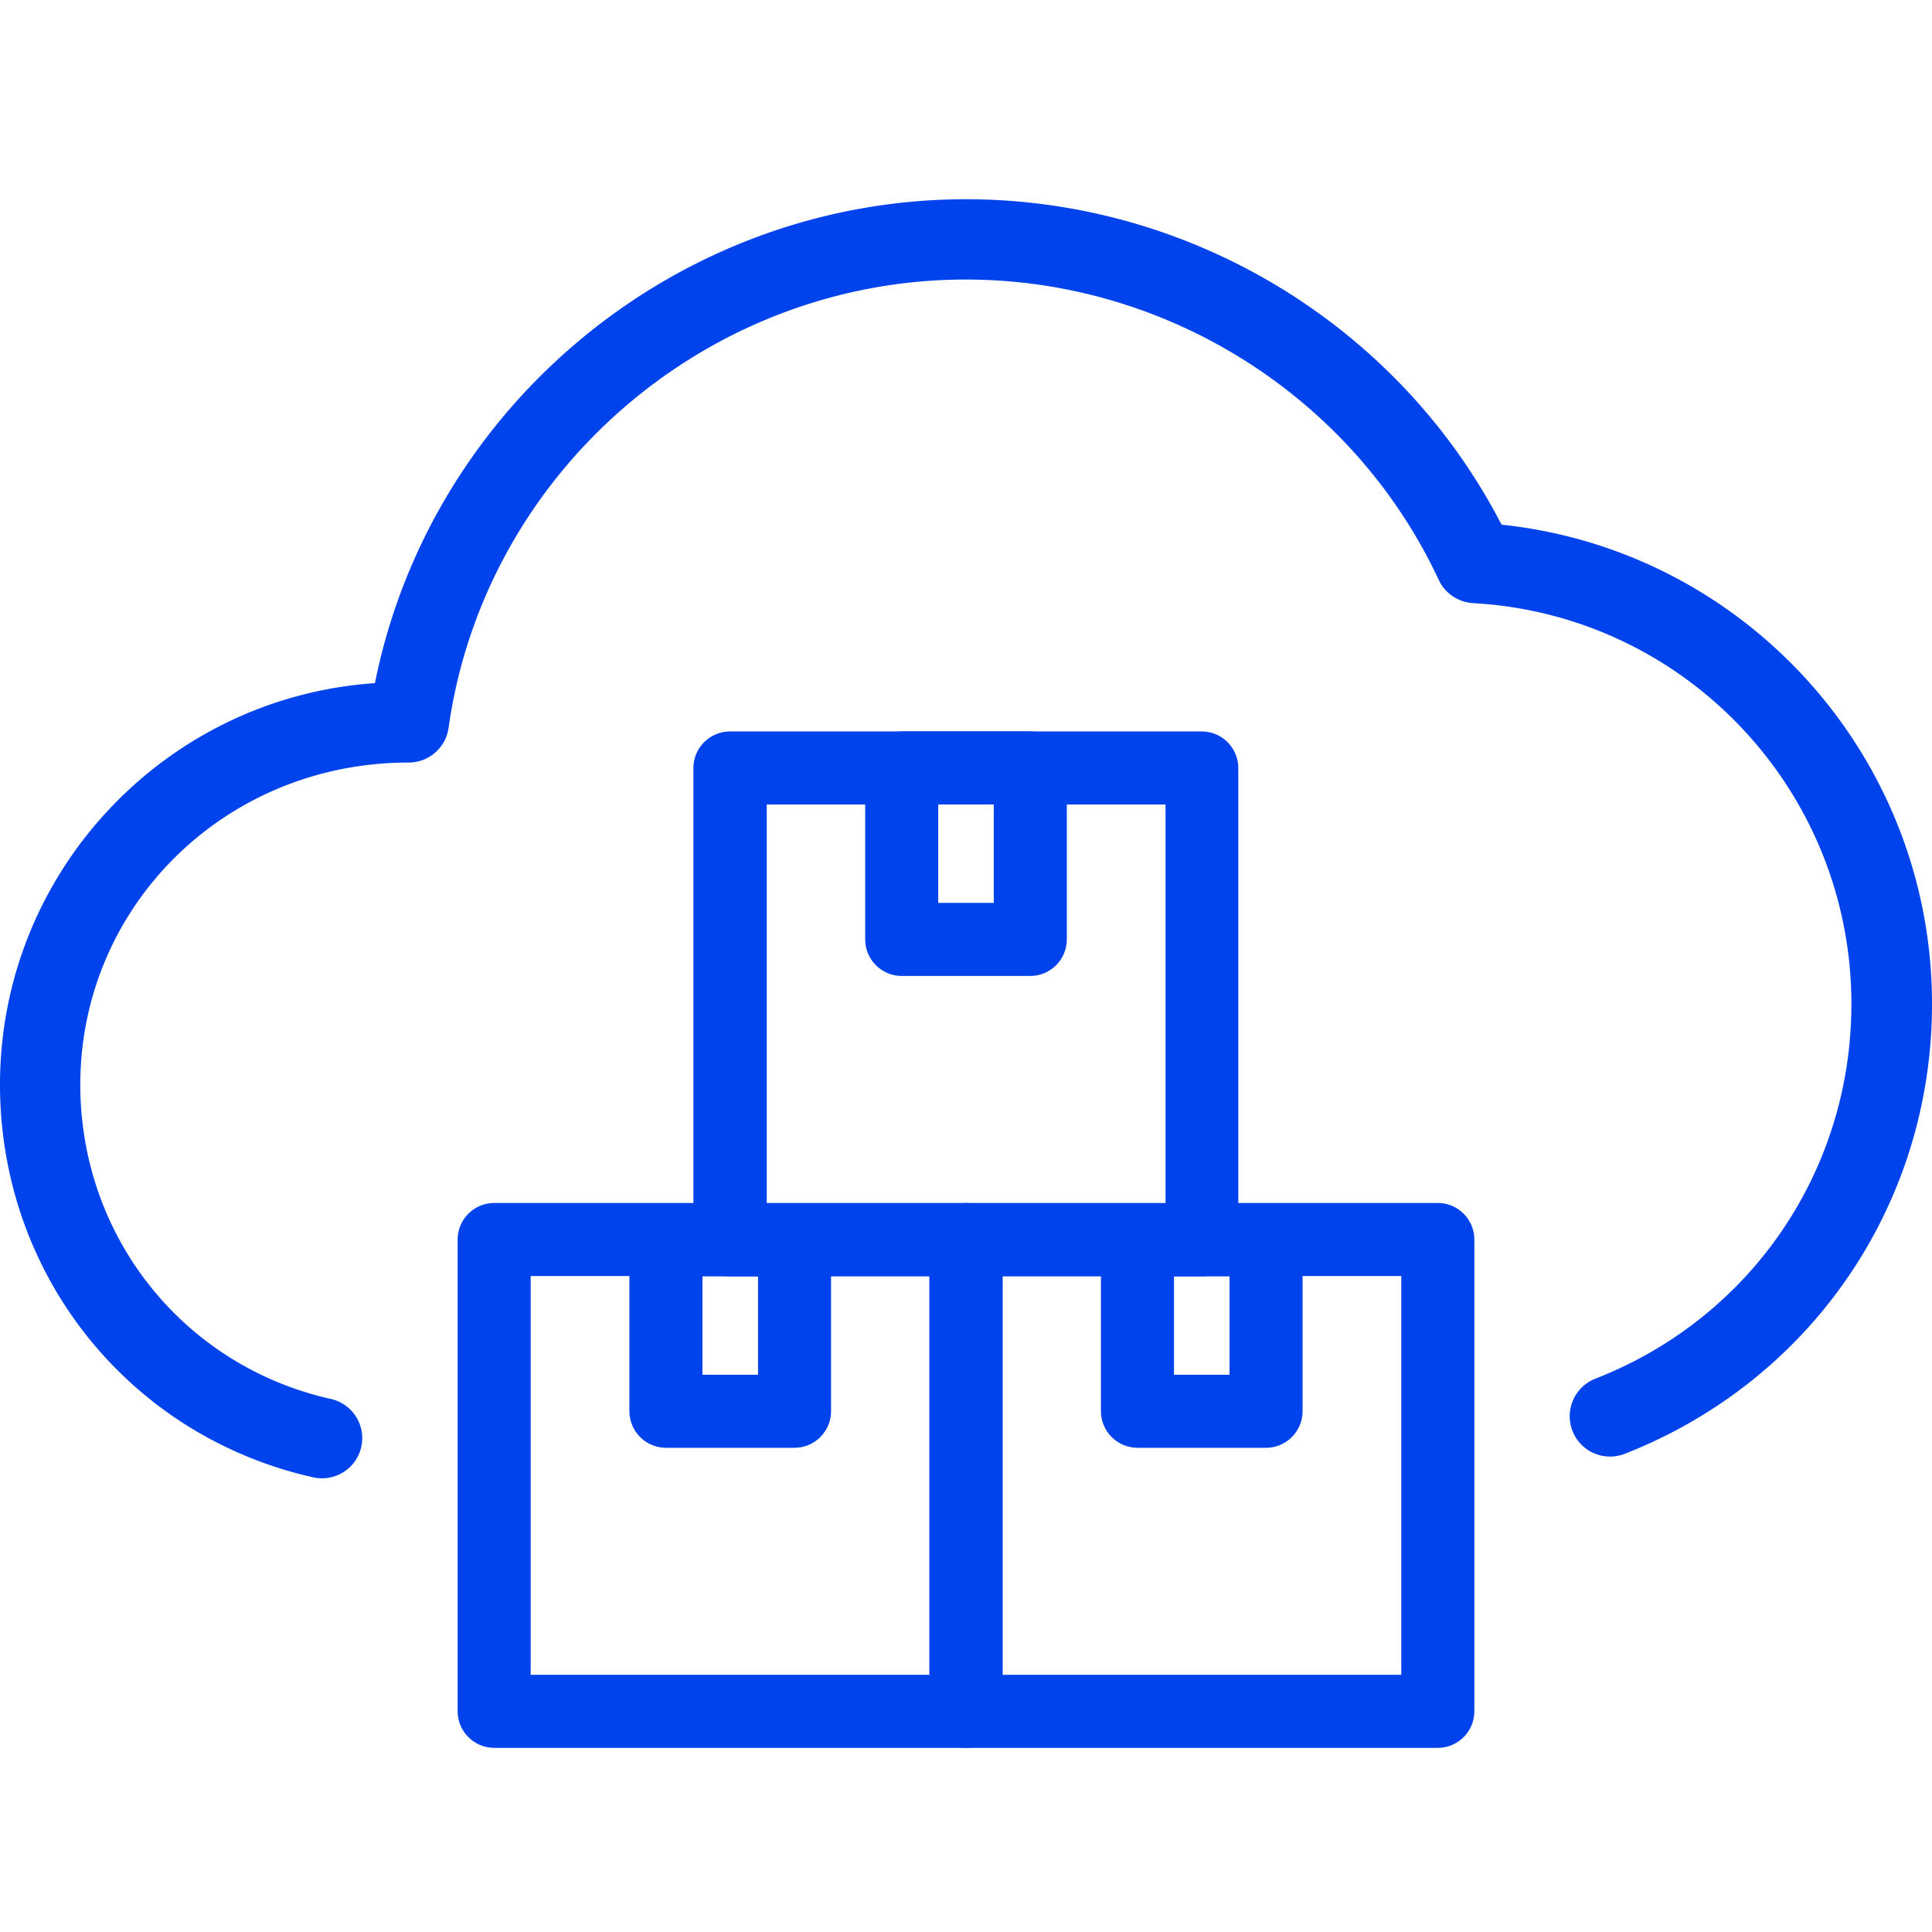
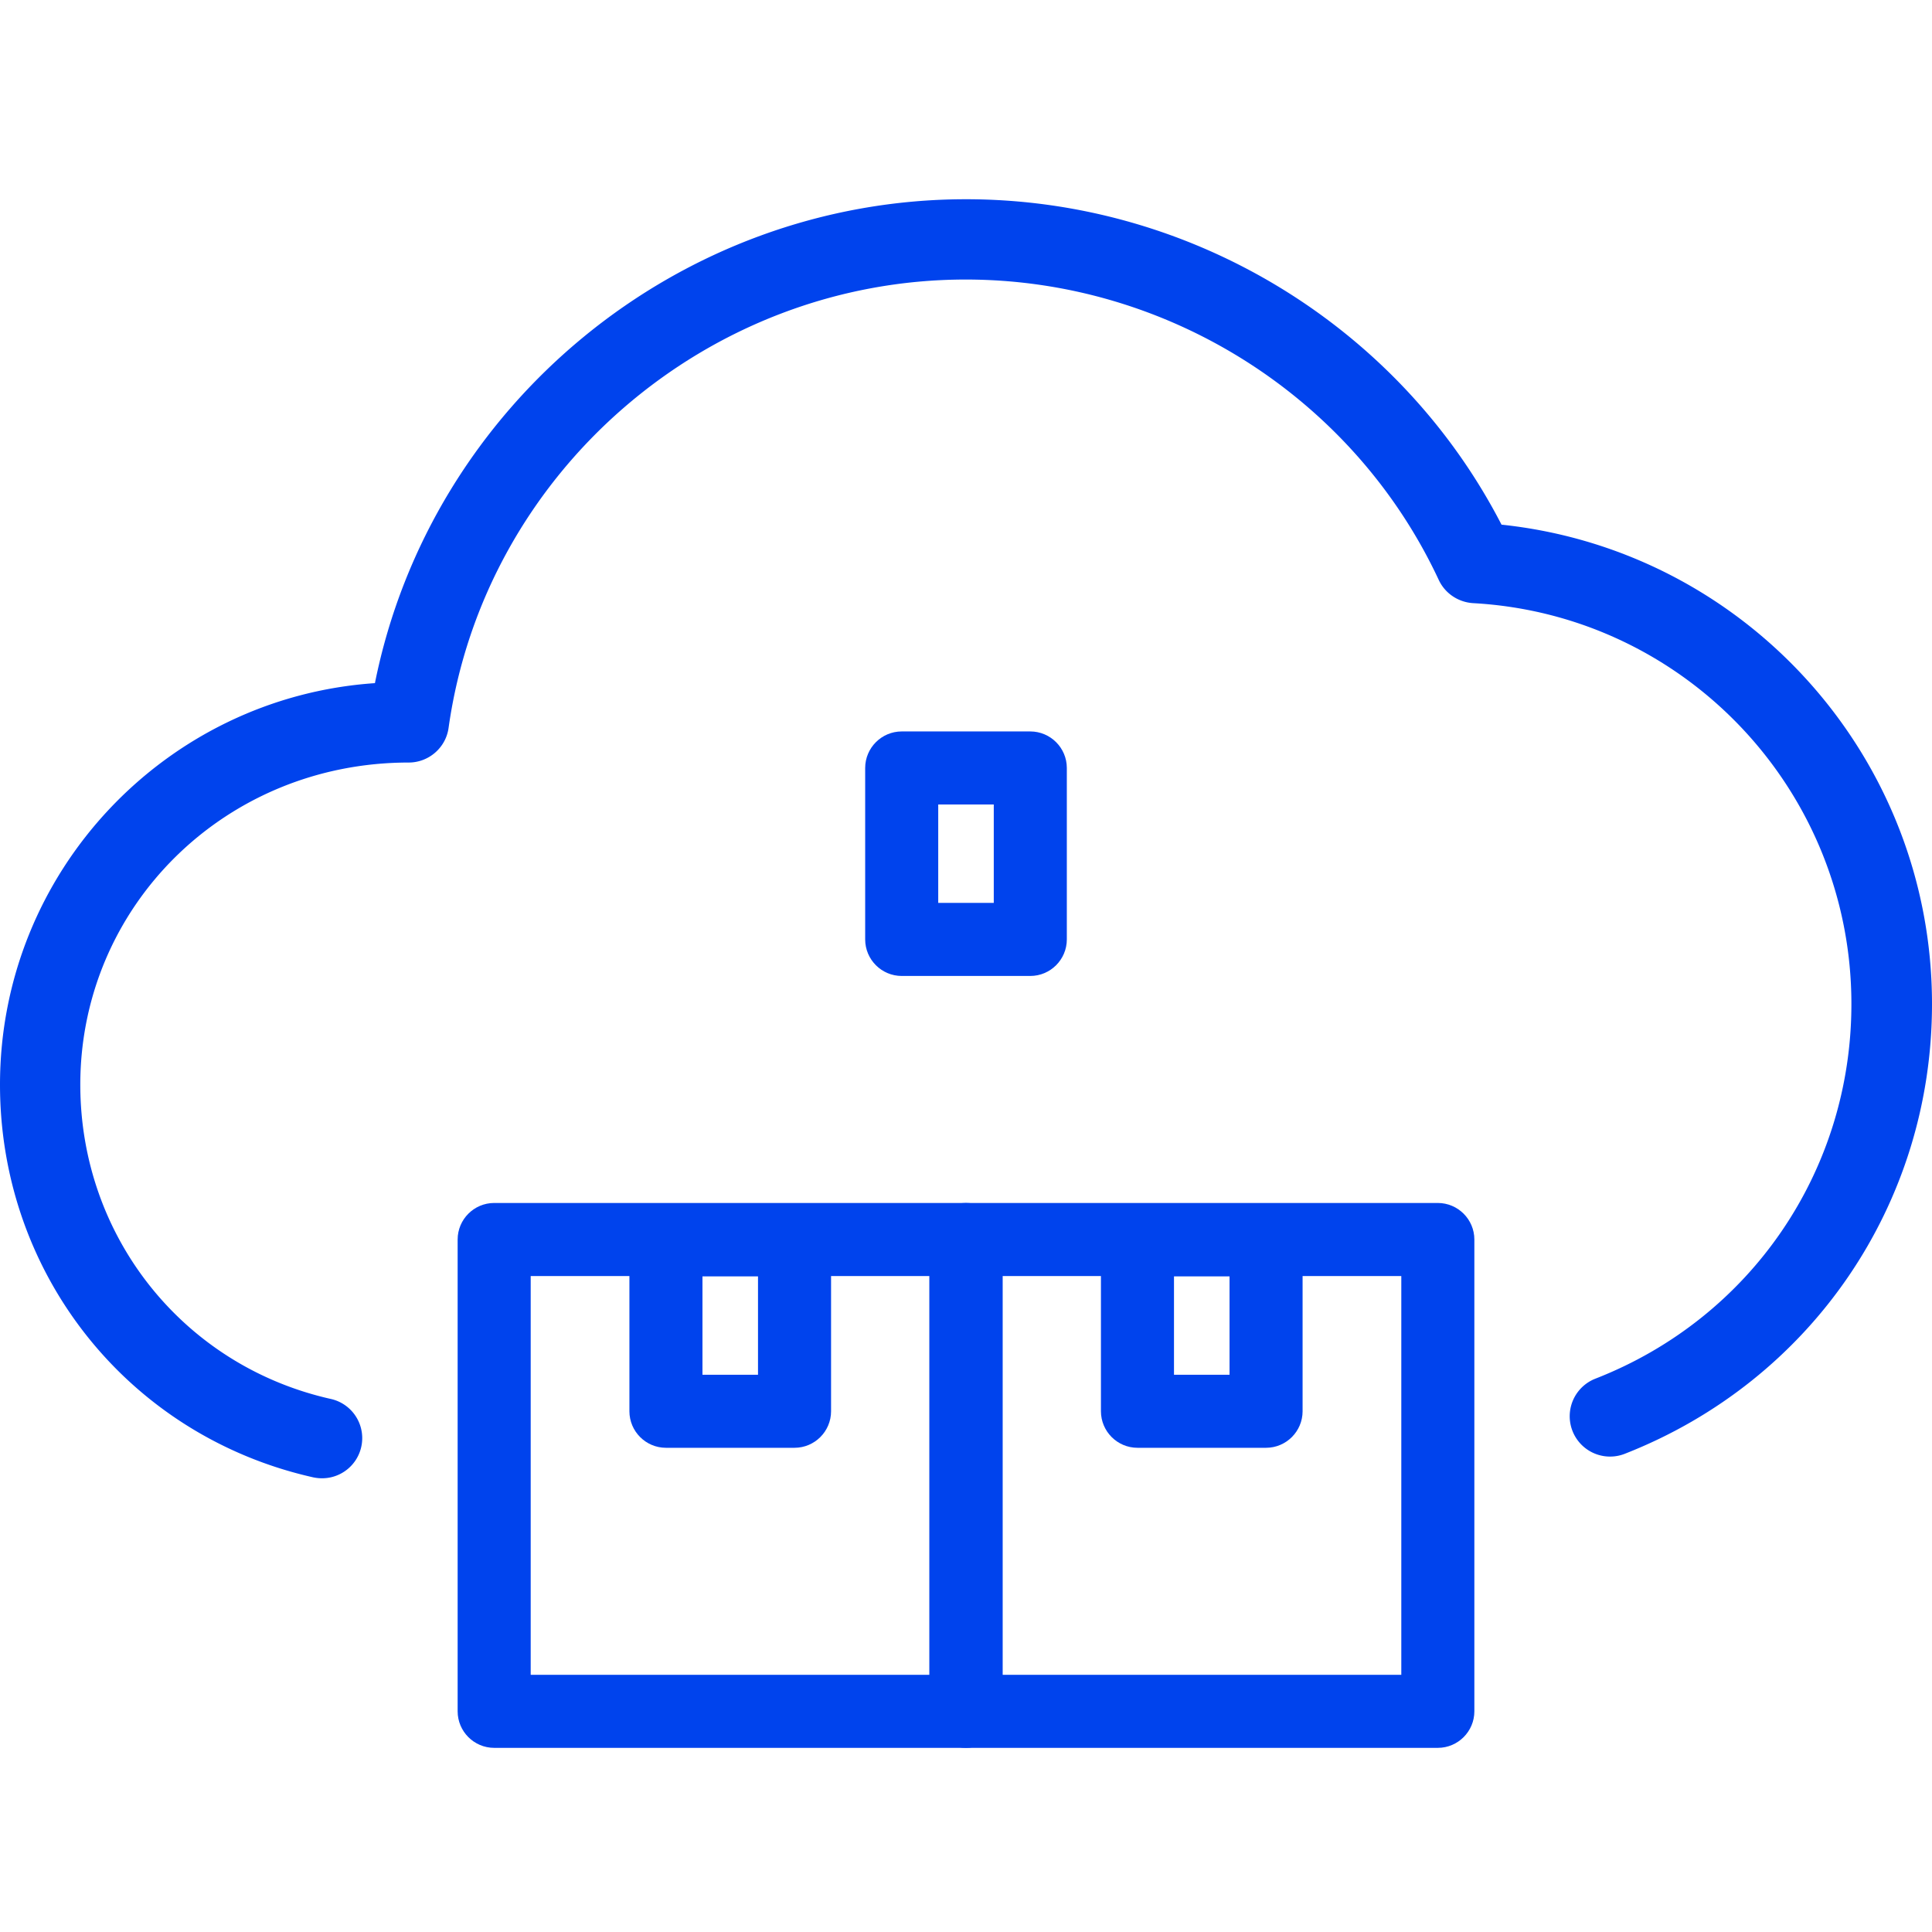
<svg xmlns="http://www.w3.org/2000/svg" id="art" viewBox="0 0 64 64">
  <defs>
    <style>.cls-1{stroke:#0043ed;stroke-linecap:round;stroke-linejoin:round;fill:#0043ed}</style>
  </defs>
  <path d="M10.67 48.97c-.1 0-.19-.01-.29-.03C4.27 47.57 0 42.22 0 35.93c0-7.05 5.49-12.83 12.42-13.3C14.27 13.41 22.49 6.6 32 6.6c7.47 0 14.35 4.21 17.74 10.78C57.8 18.23 64 25.05 64 33.26c0 6.63-4 12.48-10.18 14.9a1.336 1.336 0 1 1-.97-2.49c5.15-2.01 8.48-6.89 8.48-12.41 0-7.06-5.5-12.89-12.53-13.28-.49-.03-.93-.32-1.14-.77-2.82-6.04-8.97-9.95-15.67-9.95-8.57 0-15.94 6.39-17.13 14.85-.09.66-.66 1.15-1.32 1.15-6.1 0-10.88 4.78-10.88 10.67 0 5.03 3.41 9.31 8.29 10.41a1.33 1.33 0 0 1-.29 2.63Z" style="stroke-width:0;fill:#0043ed" />
  <path d="M47.63 57.4H32c-.39 0-.71-.32-.71-.71V41.06c0-.39.32-.71.71-.71h15.63c.39 0 .71.32.71.71v15.63c0 .39-.32.71-.71.71Zm-14.92-1.42h14.21V41.77H32.71v14.21Z" class="cls-1" />
-   <path d="M39.81 41.78H24.18c-.39 0-.71-.32-.71-.71V25.44c0-.39.32-.71.71-.71h15.63c.39 0 .71.32.71.71v15.63c0 .39-.32.71-.71.71ZM24.9 40.36h14.21V26.15H24.9v14.21Z" class="cls-1" />
  <path d="M34.13 31.83h-4.26c-.39 0-.71-.32-.71-.71v-5.68c0-.39.32-.71.71-.71h4.26c.39 0 .71.32.71.71v5.68c0 .39-.32.71-.71.71Zm-3.55-1.42h2.84v-4.26h-2.84v4.26ZM41.94 47.46h-4.26c-.39 0-.71-.32-.71-.71v-5.68c0-.39.32-.71.71-.71h4.26c.39 0 .71.32.71.71v5.68c0 .39-.32.71-.71.71Zm-3.55-1.42h2.84v-4.26h-2.84v4.26ZM32 57.4H16.37c-.39 0-.71-.32-.71-.71V41.06c0-.39.32-.71.71-.71H32c.39 0 .71.32.71.71v15.63c0 .39-.32.71-.71.71Zm-14.92-1.42h14.21V41.77H17.08v14.21Z" class="cls-1" />
  <path d="M26.32 47.46h-4.26c-.39 0-.71-.32-.71-.71v-5.68c0-.39.32-.71.71-.71h4.26c.39 0 .71.32.71.71v5.68c0 .39-.32.71-.71.71Zm-3.55-1.42h2.84v-4.26h-2.84v4.26Z" class="cls-1" />
</svg>